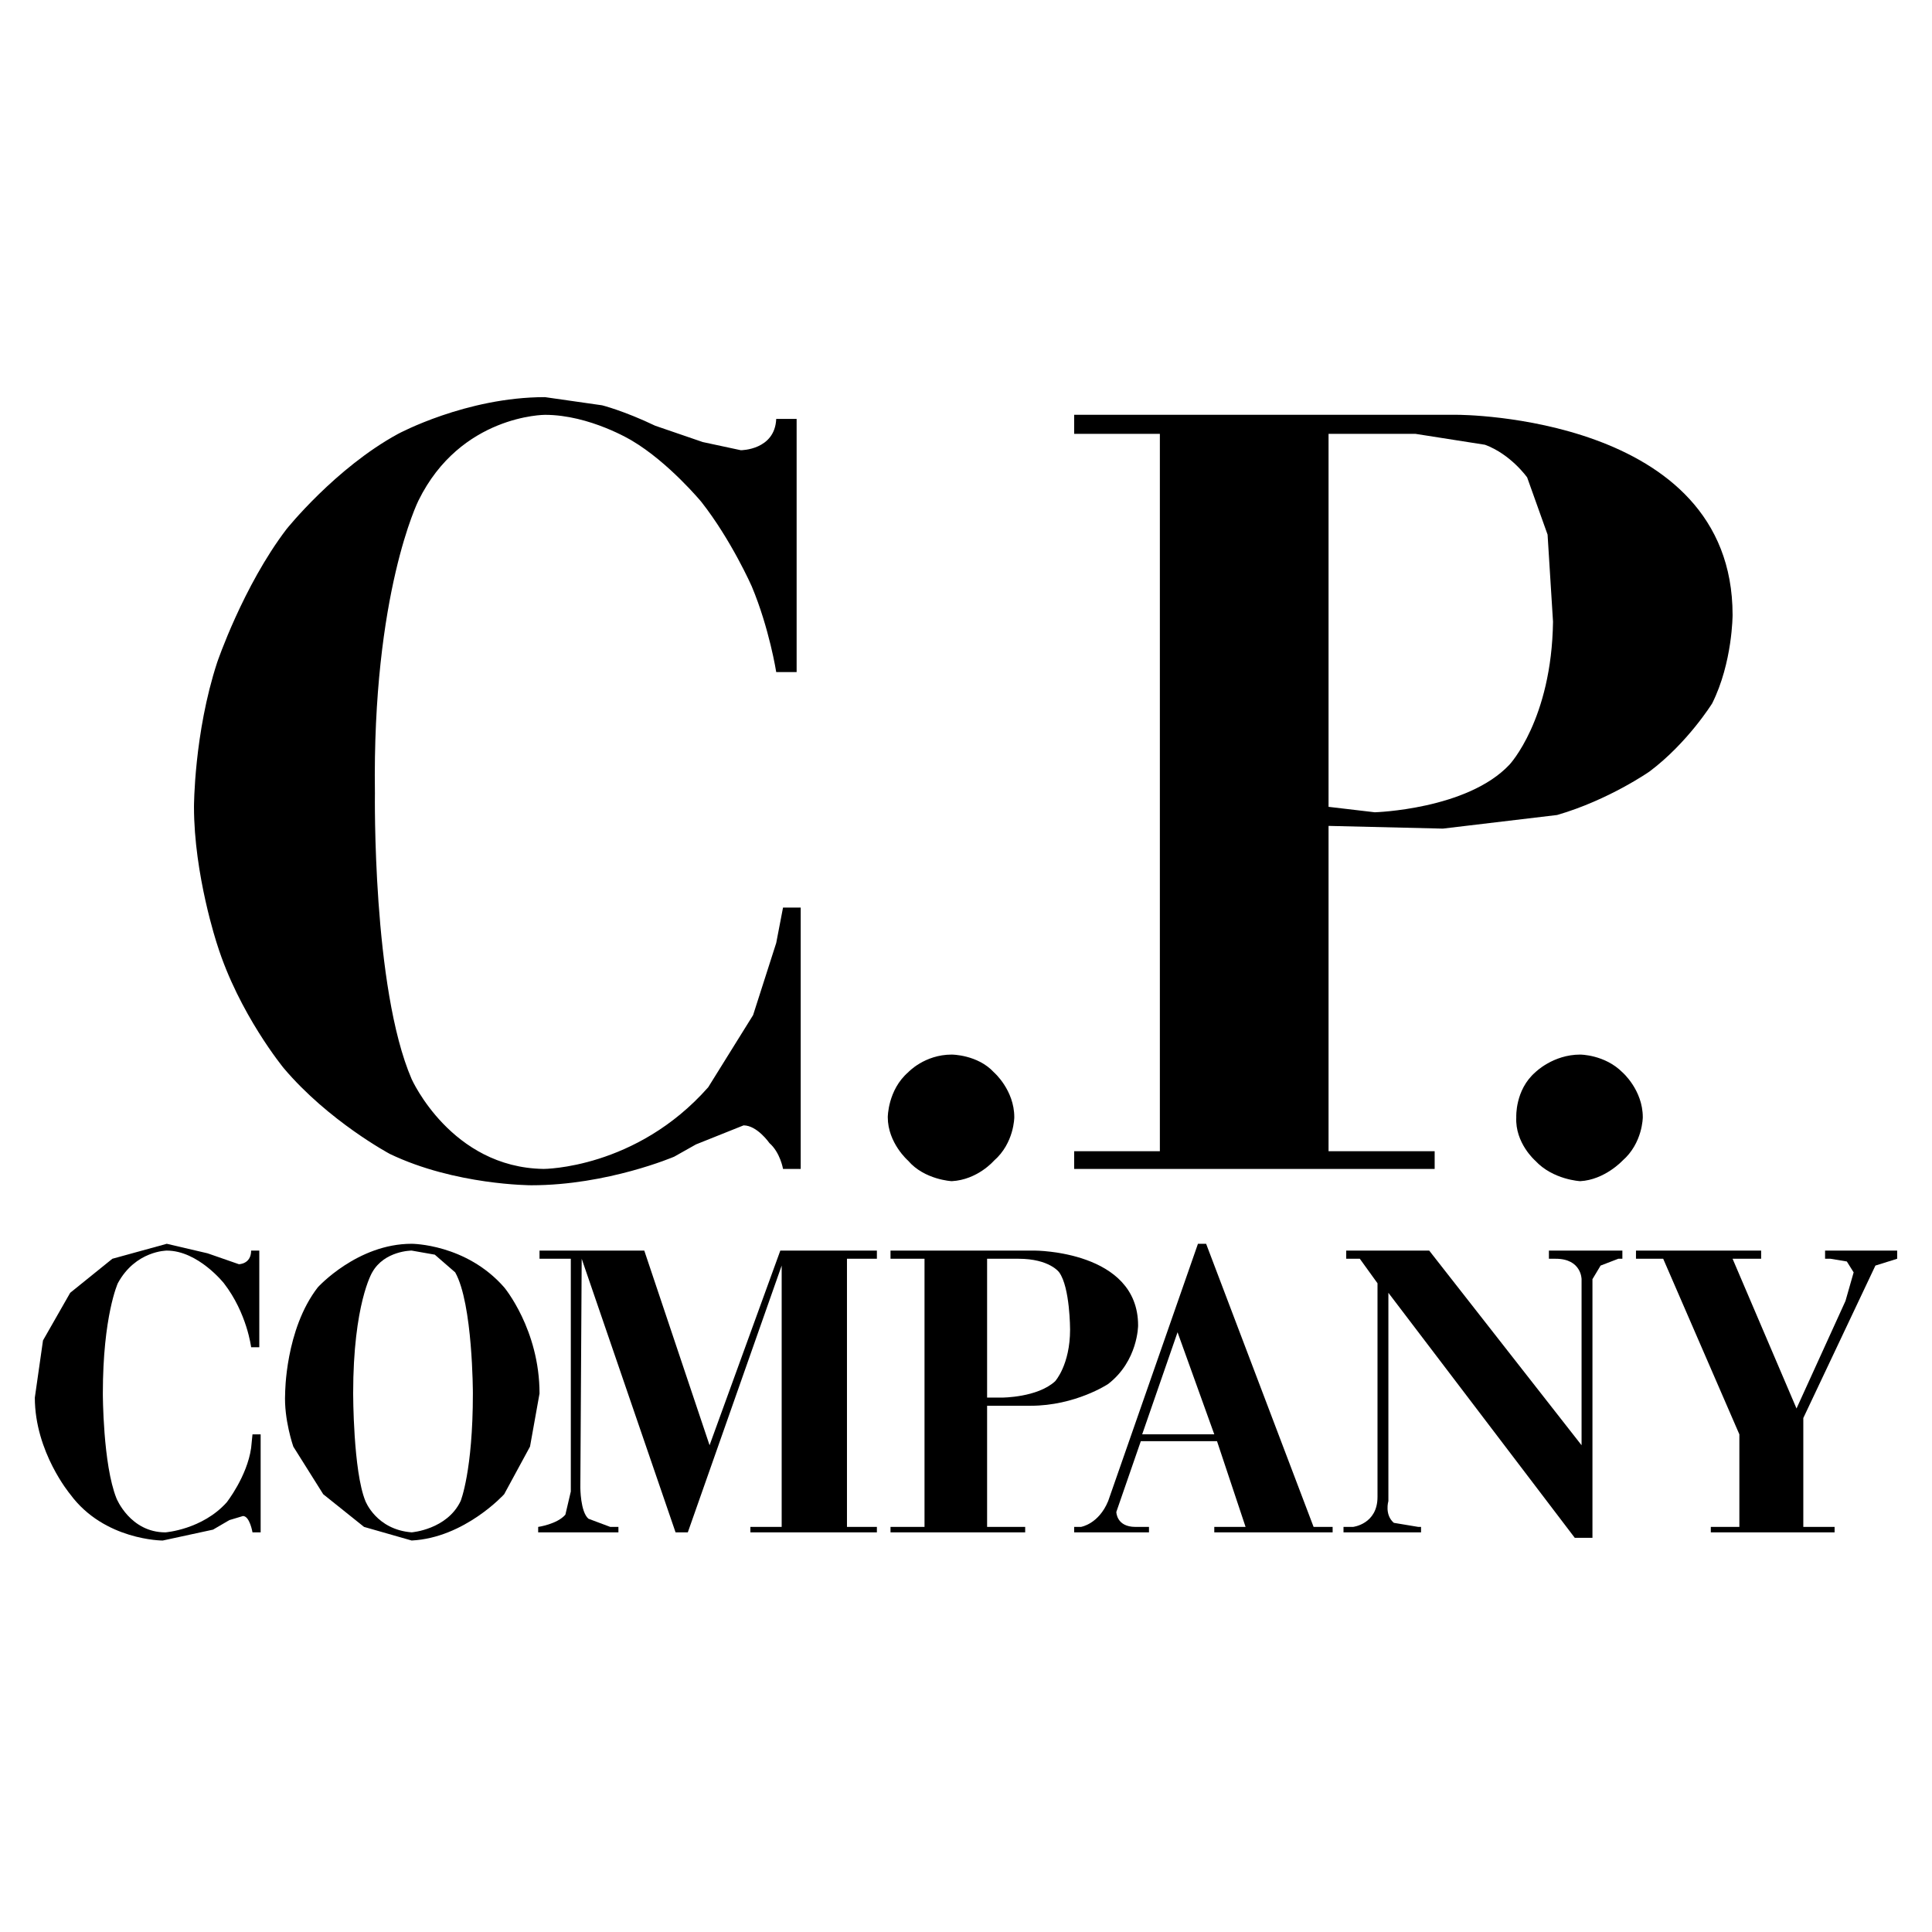
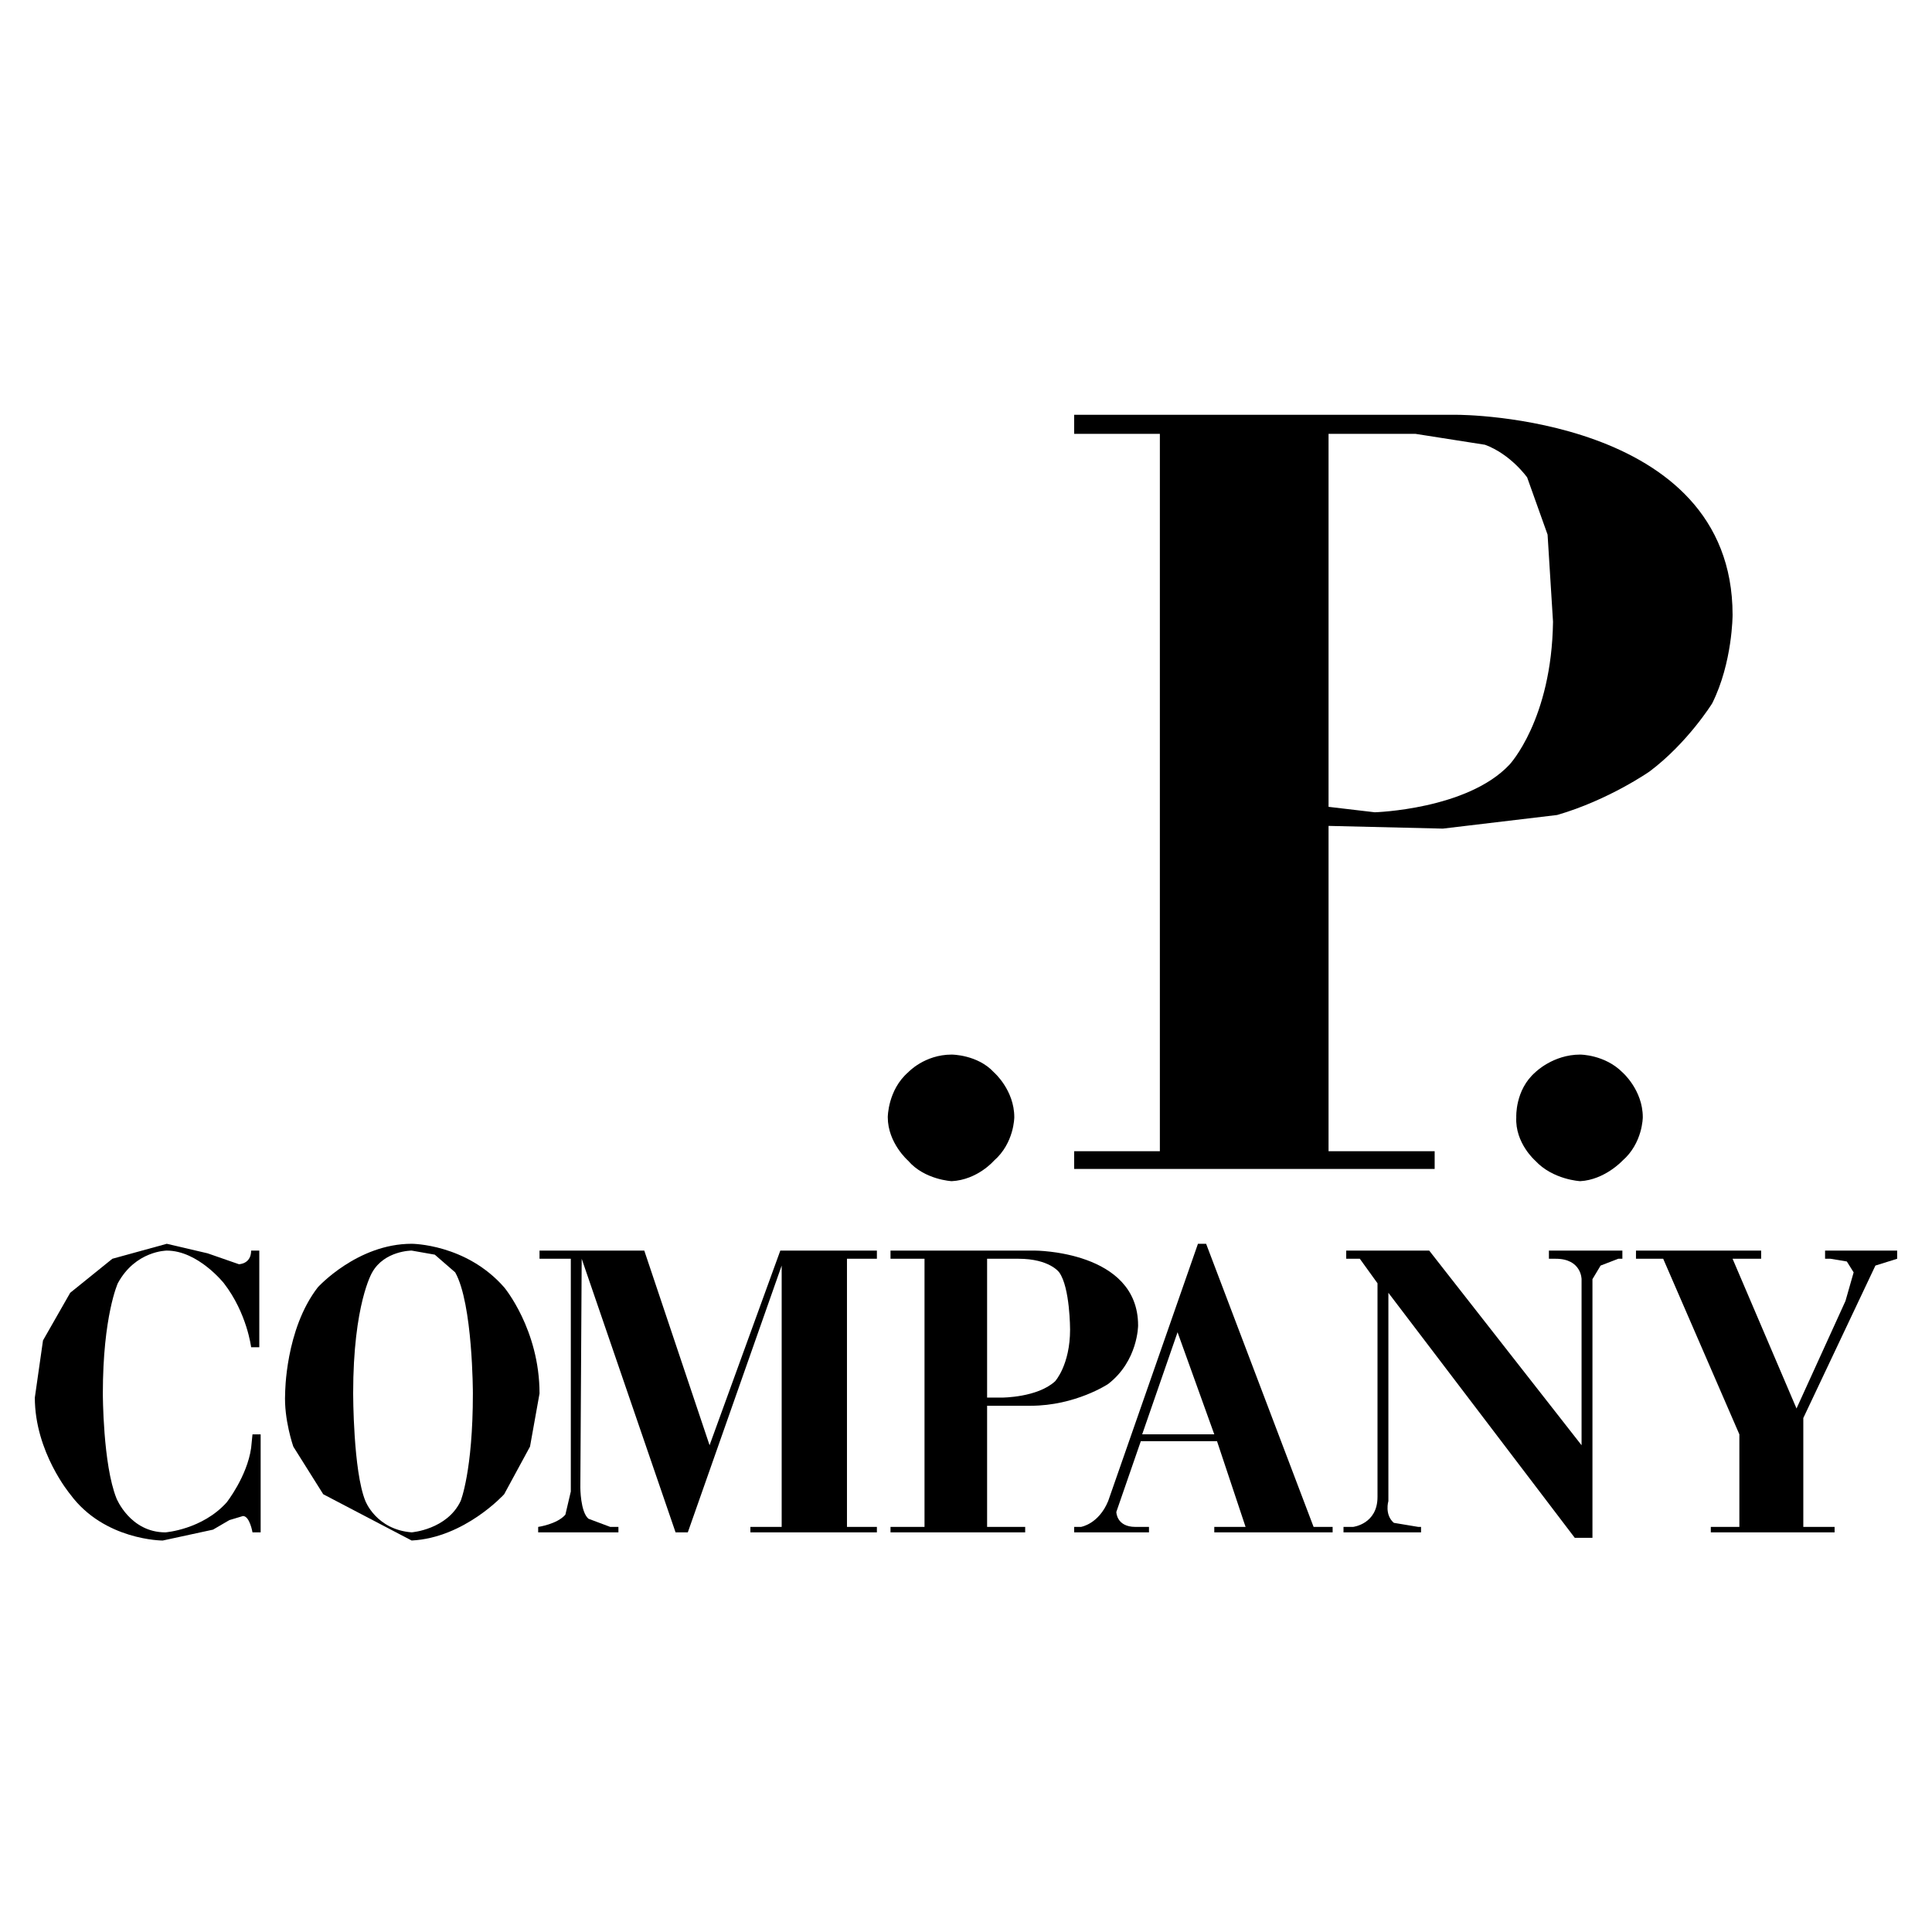
<svg xmlns="http://www.w3.org/2000/svg" width="180" height="180" viewBox="0 0 180 180" fill="none">
  <path d="M82.967 116.514V117.275H86.135V142.258H82.967V142.765H95.514V142.258H91.966V130.971H96.021C100.204 130.971 103.246 128.942 103.246 128.942C106.034 126.786 106.034 123.489 106.034 123.489C106.034 116.514 96.401 116.514 96.401 116.514H82.967ZM91.966 117.275H94.881C97.796 117.275 98.683 118.543 98.683 118.543C99.697 119.938 99.697 123.869 99.697 123.869C99.697 127.167 98.303 128.689 98.303 128.689C96.655 130.21 93.36 130.21 93.36 130.21H91.966V117.275Z" fill="black" />
-   <path d="M38.353 115.88C33.283 115.88 29.608 119.938 29.608 119.938C26.566 123.869 26.566 129.83 26.566 129.83C26.439 132.239 27.327 134.776 27.327 134.776L30.115 139.214L33.917 142.258L38.353 143.526C43.296 143.273 46.972 139.214 46.972 139.214L49.38 134.776L50.267 129.83C50.267 123.869 46.972 119.938 46.972 119.938C43.423 115.88 38.353 115.88 38.353 115.88ZM38.353 116.514L40.508 116.894L42.409 118.543C44.057 121.46 44.057 129.83 44.057 129.83C44.057 137.059 42.916 139.849 42.916 139.849C41.648 142.512 38.353 142.765 38.353 142.765C35.058 142.512 34.044 139.849 34.044 139.849C32.903 137.059 32.903 129.83 32.903 129.83C32.903 121.46 34.678 118.543 34.678 118.543C35.818 116.514 38.353 116.514 38.353 116.514Z" fill="black" />
+   <path d="M38.353 115.88C33.283 115.88 29.608 119.938 29.608 119.938C26.566 123.869 26.566 129.83 26.566 129.83C26.439 132.239 27.327 134.776 27.327 134.776L30.115 139.214L38.353 143.526C43.296 143.273 46.972 139.214 46.972 139.214L49.38 134.776L50.267 129.83C50.267 123.869 46.972 119.938 46.972 119.938C43.423 115.88 38.353 115.88 38.353 115.88ZM38.353 116.514L40.508 116.894L42.409 118.543C44.057 121.46 44.057 129.83 44.057 129.83C44.057 137.059 42.916 139.849 42.916 139.849C41.648 142.512 38.353 142.765 38.353 142.765C35.058 142.512 34.044 139.849 34.044 139.849C32.903 137.059 32.903 129.83 32.903 129.83C32.903 121.46 34.678 118.543 34.678 118.543C35.818 116.514 38.353 116.514 38.353 116.514Z" fill="black" />
  <path d="M100.077 38.647V40.423H108.062V107.256H100.077V108.905H133.664V107.256H123.778V76.947L134.424 77.2L145.071 75.932C149.887 74.537 153.689 71.874 153.689 71.874C157.238 69.211 159.519 65.533 159.519 65.533C161.421 61.728 161.421 57.29 161.421 57.29C161.421 38.647 135.819 38.647 135.819 38.647H100.077ZM123.778 40.423H131.89L138.353 41.437C140.762 42.325 142.282 44.481 142.282 44.481L144.184 49.807L144.691 57.924C144.564 67.055 140.635 71.24 140.635 71.24C136.706 75.425 128.087 75.678 128.087 75.678L123.778 75.171V40.423Z" fill="black" />
  <path d="M143.042 99.902C143.042 99.902 144.69 98.253 147.225 98.253C147.225 98.253 149.506 98.253 151.154 99.902C151.154 99.902 153.055 101.551 153.055 104.087C153.055 104.087 153.055 106.497 151.154 108.145C151.154 108.145 149.506 109.921 147.225 110.047C147.225 110.047 144.69 109.921 143.042 108.145C143.042 108.145 141.141 106.497 141.268 104.087C141.268 104.087 141.141 101.551 143.042 99.902Z" fill="black" />
  <path d="M172.066 117.53L170.545 117.276H170.038V116.515H176.755V117.276L174.728 117.91L168.01 132.114V142.259H170.925V142.767H159.392V142.259H162.053V133.636L154.956 117.276H152.421V116.515H164.081V117.276H161.42L167.377 131.226L171.939 121.208L172.7 118.544L172.066 117.53Z" fill="black" />
  <path d="M148.365 119.178V143.274H146.717L129.353 120.447V139.85C129.353 139.85 128.973 141.118 129.86 141.879L132.142 142.259H132.395V142.767H125.171V142.259H126.058C126.058 142.259 128.339 142.006 128.339 139.469V119.559L126.692 117.276H125.424V116.515H133.156L147.351 134.65V119.178C147.351 119.178 147.351 117.276 144.943 117.276H144.309V116.515H151.153V117.276H150.773L149.125 117.91L148.365 119.178Z" fill="black" />
  <path d="M111.611 115.88L103.246 139.849C102.359 142.005 100.711 142.258 100.711 142.258H100.077V142.765H107.048V142.258H105.781C104.006 142.258 104.006 140.863 104.006 140.863L106.288 134.269H113.385L116.047 142.258H113.132V142.765H124.158V142.258H122.384L112.371 115.88H111.611ZM109.71 124.123L113.132 133.634H106.414L109.71 124.123Z" fill="black" />
-   <path d="M74.22 39.029V62.617H72.319C72.319 62.617 71.685 58.559 70.038 54.628C70.038 54.628 68.136 50.316 65.348 46.765C65.348 46.765 62.306 43.087 58.884 41.058C58.884 41.058 54.955 38.649 50.773 38.649C50.773 38.649 42.915 38.649 38.986 46.638C38.986 46.638 34.676 55.262 34.93 73.904C34.93 73.904 34.676 92.039 38.352 100.536C38.352 100.536 42.028 108.779 50.646 108.906C50.646 108.906 59.265 108.906 65.982 101.297L70.164 94.576L72.319 87.854L72.953 84.557H74.6V108.906H72.953C72.953 108.906 72.699 107.384 71.685 106.497C71.685 106.497 70.545 104.848 69.277 104.848L64.841 106.623L62.813 107.765C62.813 107.765 56.603 110.428 49.505 110.428C49.505 110.428 42.408 110.428 36.324 107.511C36.324 107.511 30.621 104.467 26.438 99.522C26.438 99.522 22.256 94.449 20.228 87.981C20.228 87.981 18.073 81.513 18.073 75.172C18.073 75.172 18.073 68.324 20.228 61.73C20.228 61.73 22.636 54.628 26.692 49.301C26.692 49.301 31.255 43.595 37.085 40.424C37.085 40.424 43.422 37 50.773 37L56.096 37.761C56.096 37.761 58.124 38.268 61.039 39.663L65.475 41.185L69.024 41.946C69.024 41.946 72.192 41.946 72.319 39.029H74.22Z" fill="black" />
  <path d="M84.613 99.902C84.613 99.902 86.134 98.253 88.669 98.253C88.669 98.253 91.077 98.253 92.598 99.902C92.598 99.902 94.499 101.551 94.499 104.087C94.499 104.087 94.499 106.497 92.598 108.145C92.598 108.145 91.077 109.921 88.669 110.047C88.669 110.047 86.134 109.921 84.613 108.145C84.613 108.145 82.712 106.497 82.712 104.087C82.712 104.087 82.712 101.551 84.613 99.902Z" fill="black" />
  <path d="M60.026 116.515L66.109 134.65L72.7 116.515H81.698V117.276H78.91V142.259H81.698V142.767H69.912V142.259H72.827V117.91L64.081 142.767H62.941L54.195 117.276L54.069 138.582C54.069 138.582 54.069 140.864 54.829 141.499L56.857 142.259H57.617V142.767H50.14V142.259C50.14 142.259 51.914 142.006 52.675 141.118L53.181 138.962V117.276H50.266V116.515H60.026Z" fill="black" />
  <path d="M22.256 117.783C22.256 117.783 23.397 117.783 23.397 116.515H24.158V125.519H23.397C23.397 125.519 23.017 122.349 20.862 119.559C20.862 119.559 18.454 116.515 15.539 116.515C15.539 116.515 12.624 116.515 10.976 119.559C10.976 119.559 9.582 122.603 9.582 129.831C9.582 129.831 9.582 136.426 10.85 139.596C10.85 139.596 12.117 142.767 15.412 142.767C15.412 142.767 18.834 142.513 21.116 139.977C21.116 139.977 23.017 137.567 23.397 134.904L23.524 133.636H24.284V142.767H23.524C23.524 142.767 23.27 141.245 22.637 141.245L21.369 141.625L19.848 142.513L15.159 143.528C15.159 143.528 9.709 143.528 6.54 139.216C6.54 139.216 3.245 135.284 3.245 130.212L4.006 124.885L6.54 120.447L10.469 117.276L15.539 115.881L19.341 116.769L22.256 117.783Z" fill="black" />
</svg>